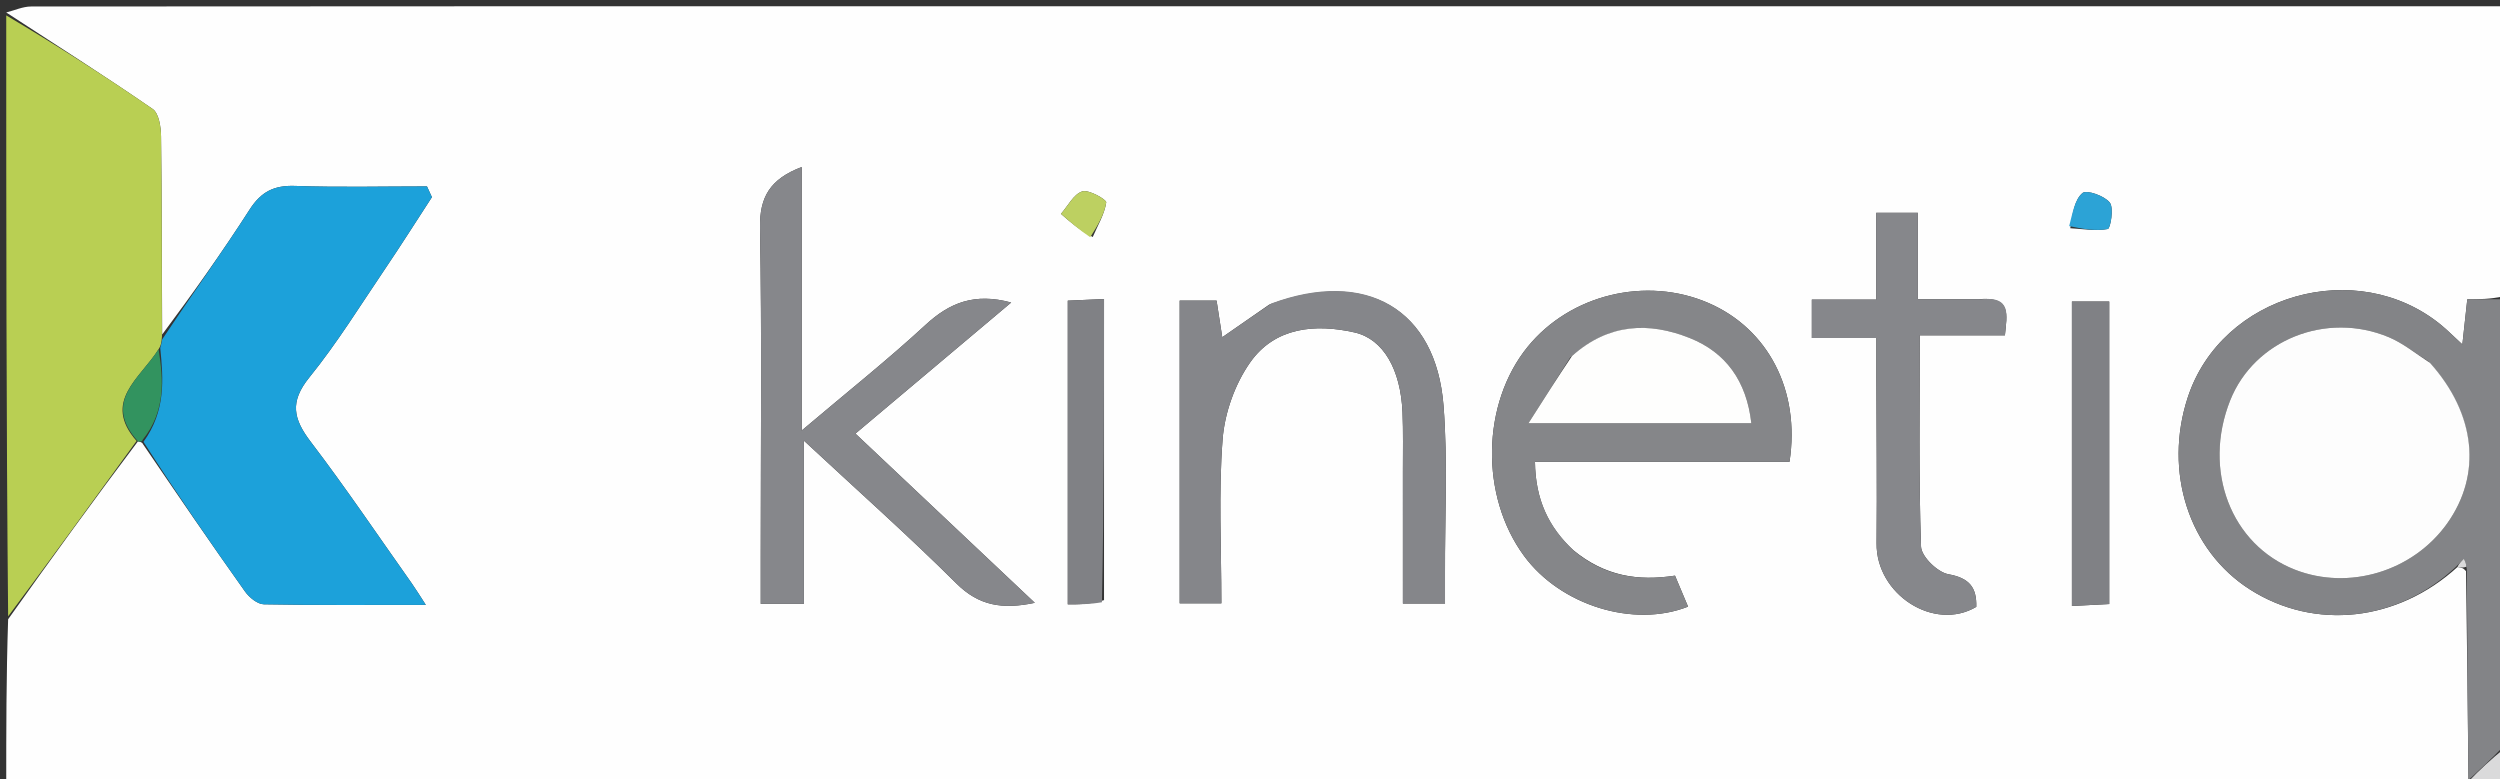
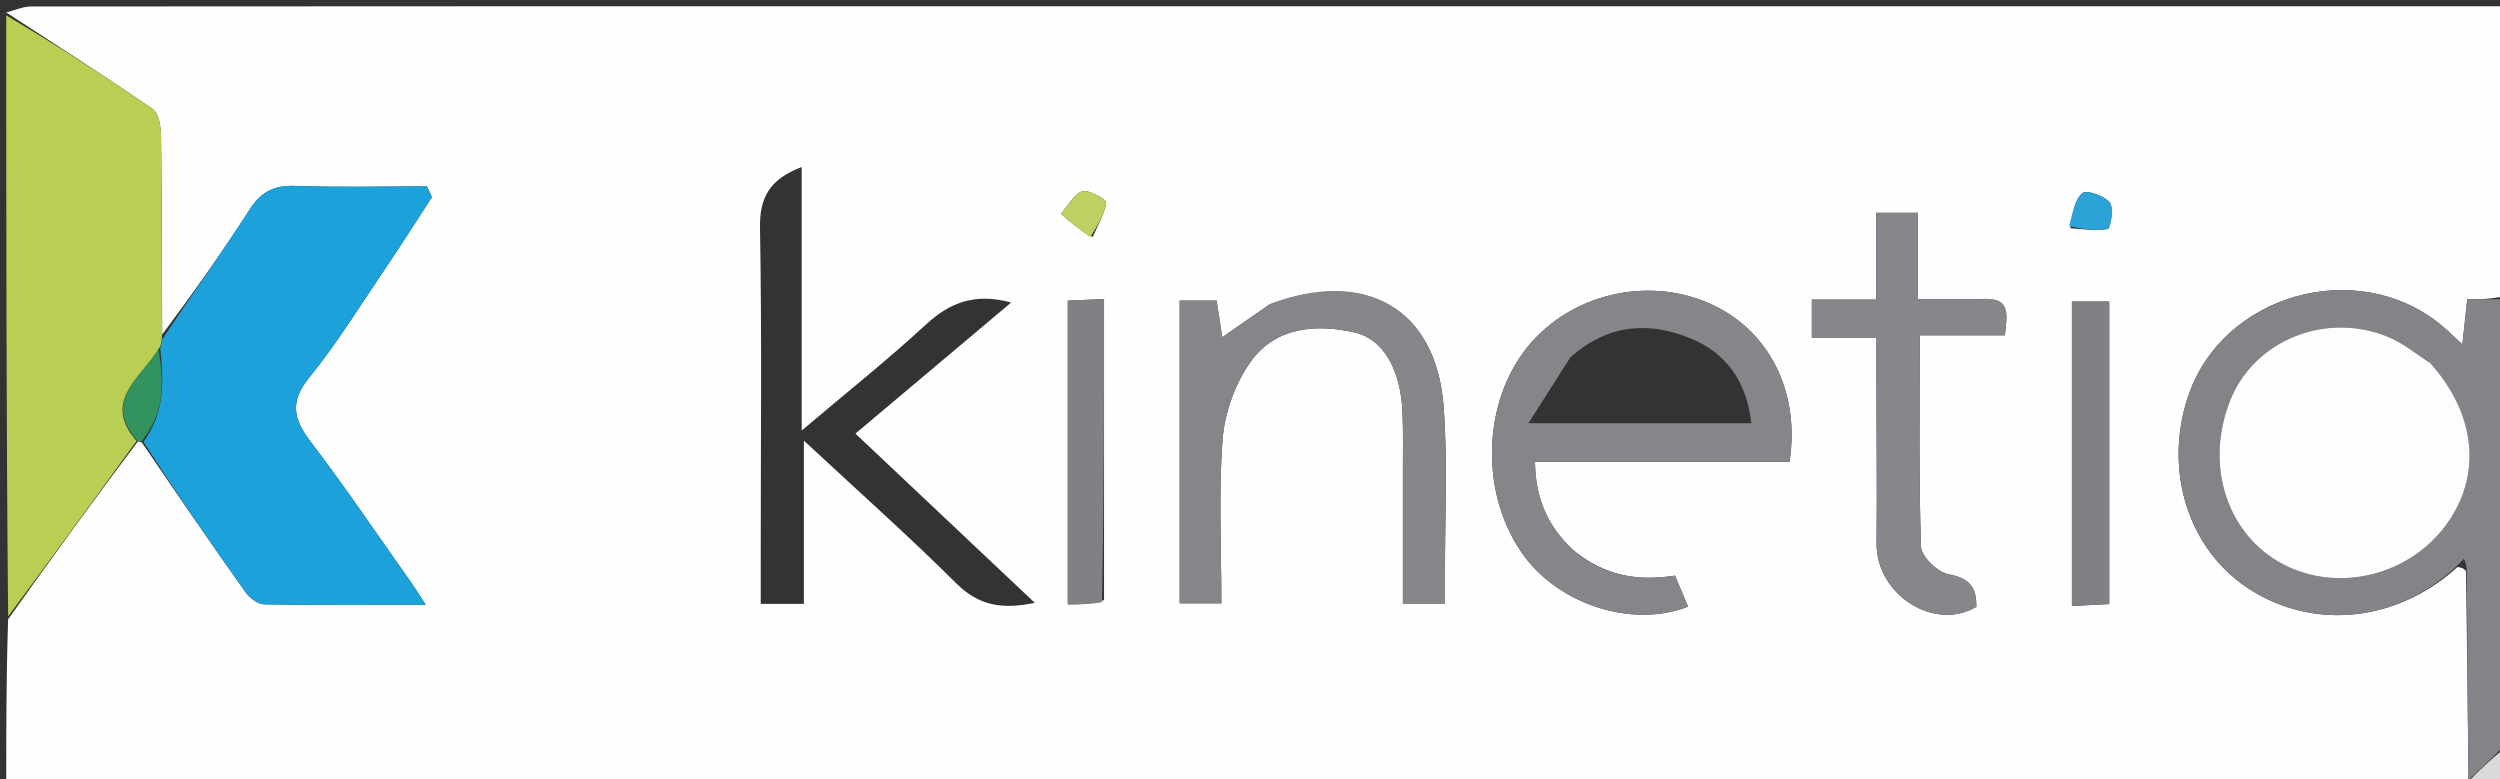
<svg xmlns="http://www.w3.org/2000/svg" version="1.1" id="Layer_1" x="0px" y="0px" width="100%" viewBox="0 0 401 125" enable-background="new 0 0 401 125" xml:space="preserve">
  <rect x="0" y="0" width="401" height="125" fill="#333333" stroke="none" />
  <path fill="#FEFEFE" opacity="1" stroke="none" d=" M396,126   C264.333,126 132.667,126 1,126   C1,117.253 1,108.595 1.305,99.328   C8.374,89.389 15.14,80.06 22.125,70.794   C22.346,70.859 22.803,70.895 22.927,71.228   C28.447,79.34 33.807,87.146 39.289,94.865   C39.967,95.821 41.283,96.91 42.324,96.931   C50.721,97.099 59.123,97.025 68.303,97.025   C67.249,95.407 66.678,94.464 66.043,93.566   C60.67,85.97 55.464,78.246 49.829,70.85   C47.043,67.191 46.441,64.46 49.608,60.55   C54.09,55.016 57.856,48.897 61.861,42.984   C64.397,39.24 66.811,35.413 69.279,31.624   C69.015,31.048 68.751,30.473 68.487,29.897   C61.437,29.897 54.382,30.072 47.341,29.821   C43.975,29.701 41.89,30.734 40.045,33.607   C35.573,40.572 30.743,47.307 26.014,53.659   C25.945,42.752 25.973,32.32 25.835,21.891   C25.816,20.377 25.491,18.172 24.485,17.478   C16.771,12.153 8.854,7.122 1,2   C2.332,1.667 3.663,1.043 4.995,1.042   C61.773,0.993 118.551,1 175.329,1   C249.257,1 323.185,1 397.112,1   C398.742,1 400.371,1 402,1   C402,16.426 402,31.744 401.565,47.533   C399.363,48.003 397.596,48.003 395.752,48.003   C395.467,50.611 395.248,52.624 394.962,55.246   C393.48,53.882 392.568,52.955 391.567,52.135   C378.016,41.025 356.331,47.223 350.917,63.742   C347.003,75.682 351.105,88.332 360.912,94.565   C371.292,101.163 384.556,99.704 394.175,90.951   C394.783,91.031 395.128,91.095 395.545,91.609   C395.724,103.085 395.831,114.11 395.942,125.351   C395.946,125.569 396,126 396,126  M122.021,89.431   C122.021,91.879 122.021,94.327 122.021,96.857   C124.5,96.857 126.396,96.857 128.944,96.857   C128.944,88.225 128.944,79.908 128.944,70.677   C137.668,78.794 145.744,85.966 153.389,93.571   C157.002,97.165 160.758,97.79 165.982,96.693   C156.176,87.441 146.828,78.623 137.211,69.55   C145.756,62.359 153.807,55.583 162.193,48.525   C156.319,46.928 152.309,48.556 148.462,52.109   C142.438,57.672 135.999,62.787 128.594,69.058   C128.594,54.041 128.594,40.558 128.594,26.788   C123.517,28.716 121.819,31.609 121.905,36.528   C122.206,53.831 122.021,71.142 122.021,89.431  M252.34,88.237   C248.359,84.571 246.279,80.082 246.212,74.069   C260.005,74.069 273.573,74.069 287.04,74.069   C288.791,62.635 283.599,52.741 274.051,48.606   C264.058,44.277 251.884,47.22 245.046,55.616   C237.631,64.721 237.376,79.558 244.469,89.185   C250.291,97.087 262.005,100.762 270.764,97.304   C270.069,95.654 269.376,94.009 268.67,92.333   C262.731,93.245 257.464,92.43 252.34,88.237  M203.586,48.86   C201.177,50.532 198.769,52.205 196.053,54.091   C195.704,51.85 195.415,49.993 195.139,48.218   C192.998,48.218 191.225,48.218 189.22,48.218   C189.22,64.537 189.22,80.604 189.22,96.771   C191.504,96.771 193.521,96.771 195.909,96.771   C195.909,87.717 195.44,79.041 196.109,70.454   C196.439,66.218 198.087,61.593 200.531,58.124   C204.505,52.483 210.929,51.89 217.263,53.323   C221.914,54.375 224.665,59.316 224.957,66.088   C225.093,69.247 225.02,72.415 225.023,75.579   C225.03,82.686 225.025,89.792 225.025,96.811   C227.6,96.811 229.501,96.811 231.78,96.811   C231.78,94.965 231.785,93.492 231.779,92.02   C231.742,83.028 232.245,73.993 231.543,65.052   C230.33,49.59 219.139,43.037 203.586,48.86  M317.302,47.992   C314.213,47.992 311.123,47.992 307.624,47.992   C307.624,42.941 307.624,38.659 307.624,34.128   C305.294,34.128 303.388,34.128 300.946,34.128   C300.946,38.734 300.946,43.15 300.946,48.06   C297.184,48.06 293.938,48.06 290.617,48.06   C290.617,50.299 290.617,51.998 290.617,54.215   C294.248,54.215 297.491,54.215 300.966,54.215   C300.966,56.55 300.962,58.364 300.966,60.178   C300.985,69.172 301.088,78.167 301.002,87.16   C300.923,95.34 310.217,101.351 316.998,97.339   C317.082,94.237 315.899,92.714 312.519,92.106   C310.782,91.794 308.19,89.275 308.135,87.679   C307.751,76.603 307.933,65.508 307.933,53.786   C312.828,53.786 317.212,53.786 321.591,53.786   C321.904,50.486 322.721,47.51 317.302,47.992  M338.322,75.5   C338.322,66.423 338.322,57.346 338.322,48.371   C335.743,48.371 334.006,48.371 332.335,48.371   C332.335,64.793 332.335,80.861 332.335,97.199   C334.467,97.089 336.218,96.998 338.322,96.889   C338.322,89.779 338.322,83.139 338.322,75.5  M177.086,96.261   C177.086,80.257 177.086,64.253 177.086,47.965   C174.741,48.07 173.01,48.147 171.27,48.225   C171.27,64.717 171.27,80.739 171.27,96.94   C173.175,96.94 174.793,96.94 177.086,96.261  M175.273,38.021   C176.067,36.181 177.147,34.385 177.442,32.468   C177.511,32.025 174.635,30.358 173.589,30.701   C172.206,31.155 171.292,33.035 170.177,34.302   C171.609,35.562 173.041,36.821 175.273,38.021  M332.072,36.609   C334.091,36.72 336.165,37.109 338.087,36.731   C338.52,36.646 339.093,33.349 338.404,32.485   C337.538,31.4 334.69,30.407 334.035,30.96   C332.768,32.028 332.439,34.207 332.072,36.609  z" />
  <path fill="#B9CF53" opacity="1" stroke="none" d=" M1,2.469   C8.854,7.122 16.771,12.153 24.485,17.478   C25.491,18.172 25.816,20.377 25.835,21.891   C25.973,32.32 25.945,42.752 25.981,53.944   C25.896,55.075 25.801,55.446 25.438,56.01   C22.511,60.692 16.331,64.389 21.905,70.73   C15.14,80.06 8.374,89.389 1.305,98.86   C1,66.979 1,34.958 1,2.469  z" />
  <path fill="#838487" opacity="1" stroke="none" d=" M395.938,125.134   C395.831,114.11 395.724,103.085 395.677,91.354   C395.558,90.307 395.38,89.967 395.202,89.627   C394.772,90.063 394.342,90.499 393.912,90.935   C384.556,99.704 371.292,101.163 360.912,94.565   C351.105,88.332 347.003,75.682 350.917,63.742   C356.331,47.223 378.016,41.025 391.567,52.135   C392.568,52.955 393.48,53.882 394.962,55.246   C395.248,52.624 395.467,50.611 395.752,48.003   C397.596,48.003 399.363,48.003 401.565,48.001   C402,71.688 402,95.375 401.675,119.605   C399.546,121.809 397.742,123.472 395.938,125.134  M389.5,57.958   C387.394,56.649 385.417,55.032 383.159,54.086   C373.116,49.878 361.568,54.556 357.724,64.218   C353.263,75.433 357.834,87.371 368.125,91.381   C376.796,94.761 387.052,91.642 392.525,83.962   C398.103,76.136 397.161,66.464 389.5,57.958  z" />
-   <path fill="#DADADB" opacity="1" stroke="none" d=" M395.942,125.351   C397.742,123.472 399.546,121.809 401.675,120.073   C402,121.913 402,123.827 402,126   C400.336,126 398.667,126 396.499,126   C396,126 395.946,125.569 395.942,125.351  z" />
+   <path fill="#DADADB" opacity="1" stroke="none" d=" M395.942,125.351   C397.742,123.472 399.546,121.809 401.675,120.073   C402,121.913 402,123.827 402,126   C400.336,126 398.667,126 396.499,126   C396,126 395.946,125.569 395.942,125.351  " />
  <path fill="#1CA1DA" opacity="1" stroke="none" d=" M25.705,55.817   C25.801,55.446 25.896,55.075 26.024,54.42   C30.743,47.307 35.573,40.572 40.045,33.607   C41.89,30.734 43.975,29.701 47.341,29.821   C54.382,30.072 61.437,29.897 68.487,29.897   C68.751,30.473 69.015,31.048 69.279,31.624   C66.811,35.413 64.397,39.24 61.861,42.984   C57.856,48.897 54.09,55.016 49.608,60.55   C46.441,64.46 47.043,67.191 49.829,70.85   C55.464,78.246 60.67,85.97 66.043,93.566   C66.678,94.464 67.249,95.407 68.303,97.025   C59.123,97.025 50.721,97.099 42.324,96.931   C41.283,96.91 39.967,95.821 39.289,94.865   C33.807,87.146 28.447,79.34 23.013,70.872   C26.603,65.911 26.203,60.873 25.705,55.817  z" />
-   <path fill="#86878B" opacity="1" stroke="none" d=" M122.021,88.941   C122.021,71.142 122.206,53.831 121.905,36.528   C121.819,31.609 123.517,28.716 128.594,26.788   C128.594,40.558 128.594,54.041 128.594,69.058   C135.999,62.787 142.438,57.672 148.462,52.109   C152.309,48.556 156.319,46.928 162.193,48.525   C153.807,55.583 145.756,62.359 137.211,69.55   C146.828,78.623 156.176,87.441 165.982,96.693   C160.758,97.79 157.002,97.165 153.389,93.571   C145.744,85.966 137.668,78.794 128.944,70.677   C128.944,79.908 128.944,88.225 128.944,96.857   C126.396,96.857 124.5,96.857 122.021,96.857   C122.021,94.327 122.021,91.879 122.021,88.941  z" />
  <path fill="#858689" opacity="1" stroke="none" d=" M252.618,88.486   C257.464,92.43 262.731,93.245 268.67,92.333   C269.376,94.009 270.069,95.654 270.764,97.304   C262.005,100.762 250.291,97.087 244.469,89.185   C237.376,79.558 237.631,64.721 245.046,55.616   C251.884,47.22 264.058,44.277 274.051,48.606   C283.599,52.741 288.791,62.635 287.04,74.069   C273.573,74.069 260.005,74.069 246.212,74.069   C246.279,80.082 248.359,84.571 252.618,88.486  M251.874,57.331   C249.77,60.639 247.666,63.947 245.163,67.883   C258.025,67.883 269.349,67.883 280.915,67.883   C280.149,61.11 276.817,56.533 271.045,54.225   C264.52,51.615 258.053,51.848 251.874,57.331  z" />
  <path fill="#85868A" opacity="1" stroke="none" d=" M203.93,48.67   C219.139,43.037 230.33,49.59 231.543,65.052   C232.245,73.993 231.742,83.028 231.779,92.02   C231.785,93.492 231.78,94.965 231.78,96.811   C229.501,96.811 227.6,96.811 225.025,96.811   C225.025,89.792 225.03,82.686 225.023,75.579   C225.02,72.415 225.093,69.247 224.957,66.088   C224.665,59.316 221.914,54.375 217.263,53.323   C210.929,51.89 204.505,52.483 200.531,58.124   C198.087,61.593 196.439,66.218 196.109,70.454   C195.44,79.041 195.909,87.717 195.909,96.771   C193.521,96.771 191.504,96.771 189.22,96.771   C189.22,80.604 189.22,64.537 189.22,48.218   C191.225,48.218 192.998,48.218 195.139,48.218   C195.415,49.993 195.704,51.85 196.053,54.091   C198.769,52.205 201.177,50.532 203.93,48.67  z" />
  <path fill="#86878B" opacity="1" stroke="none" d=" M317.762,47.991   C322.721,47.51 321.904,50.486 321.591,53.786   C317.212,53.786 312.828,53.786 307.933,53.786   C307.933,65.508 307.751,76.603 308.135,87.679   C308.19,89.275 310.782,91.794 312.519,92.106   C315.899,92.714 317.082,94.237 316.995,97.341   C310.217,101.351 300.923,95.34 301.002,87.16   C301.088,78.167 300.985,69.172 300.966,60.178   C300.962,58.364 300.966,56.55 300.966,54.215   C297.491,54.215 294.248,54.215 290.617,54.215   C290.617,51.998 290.617,50.299 290.617,48.06   C293.938,48.06 297.184,48.06 300.946,48.06   C300.946,43.15 300.946,38.734 300.946,34.128   C303.388,34.128 305.294,34.128 307.624,34.128   C307.624,38.659 307.624,42.941 307.624,47.992   C311.123,47.992 314.213,47.992 317.762,47.991  z" />
  <path fill="#808185" opacity="1" stroke="none" d=" M338.322,76   C338.322,83.139 338.322,89.779 338.322,96.889   C336.218,96.998 334.467,97.089 332.335,97.199   C332.335,80.861 332.335,64.793 332.335,48.371   C334.006,48.371 335.743,48.371 338.322,48.371   C338.322,57.346 338.322,66.423 338.322,76  z" />
  <path fill="#808185" opacity="1" stroke="none" d=" M176.749,96.601   C174.793,96.94 173.175,96.94 171.27,96.94   C171.27,80.739 171.27,64.717 171.27,48.225   C173.01,48.147 174.741,48.07 177.086,47.965   C177.086,64.253 177.086,80.257 176.749,96.601  z" />
  <path fill="#32935F" opacity="1" stroke="none" d=" M25.438,56.01   C26.203,60.873 26.603,65.911 22.889,70.539   C22.803,70.895 22.346,70.859 22.125,70.794   C16.331,64.389 22.511,60.692 25.438,56.01  z" />
  <path fill="#BDD061" opacity="1" stroke="none" d=" M174.873,38.051   C173.041,36.821 171.609,35.562 170.177,34.302   C171.292,33.035 172.206,31.155 173.589,30.701   C174.635,30.358 177.511,32.025 177.442,32.468   C177.147,34.385 176.067,36.181 174.873,38.051  z" />
  <path fill="#2CA3D6" opacity="1" stroke="none" d=" M331.897,36.267   C332.439,34.207 332.768,32.028 334.035,30.96   C334.69,30.407 337.538,31.4 338.404,32.485   C339.093,33.349 338.52,36.646 338.087,36.731   C336.165,37.109 334.091,36.72 331.897,36.267  z" />
-   <path fill="#DADADB" opacity="1" stroke="none" d=" M394.175,90.951   C394.342,90.499 394.772,90.063 395.202,89.627   C395.38,89.967 395.558,90.307 395.605,90.903   C395.128,91.095 394.783,91.031 394.175,90.951  z" />
  <path fill="#FDFDFD" opacity="1" stroke="none" d=" M389.77,58.202   C397.161,66.464 398.103,76.136 392.525,83.962   C387.052,91.642 376.796,94.761 368.125,91.381   C357.834,87.371 353.263,75.433 357.724,64.218   C361.568,54.556 373.116,49.878 383.159,54.086   C385.417,55.032 387.394,56.649 389.77,58.202  z" />
-   <path fill="#FEFEFD" opacity="1" stroke="none" d=" M252.155,57.092   C258.053,51.848 264.52,51.615 271.045,54.225   C276.817,56.533 280.149,61.11 280.915,67.883   C269.349,67.883 258.025,67.883 245.163,67.883   C247.666,63.947 249.77,60.639 252.155,57.092  z" />
</svg>